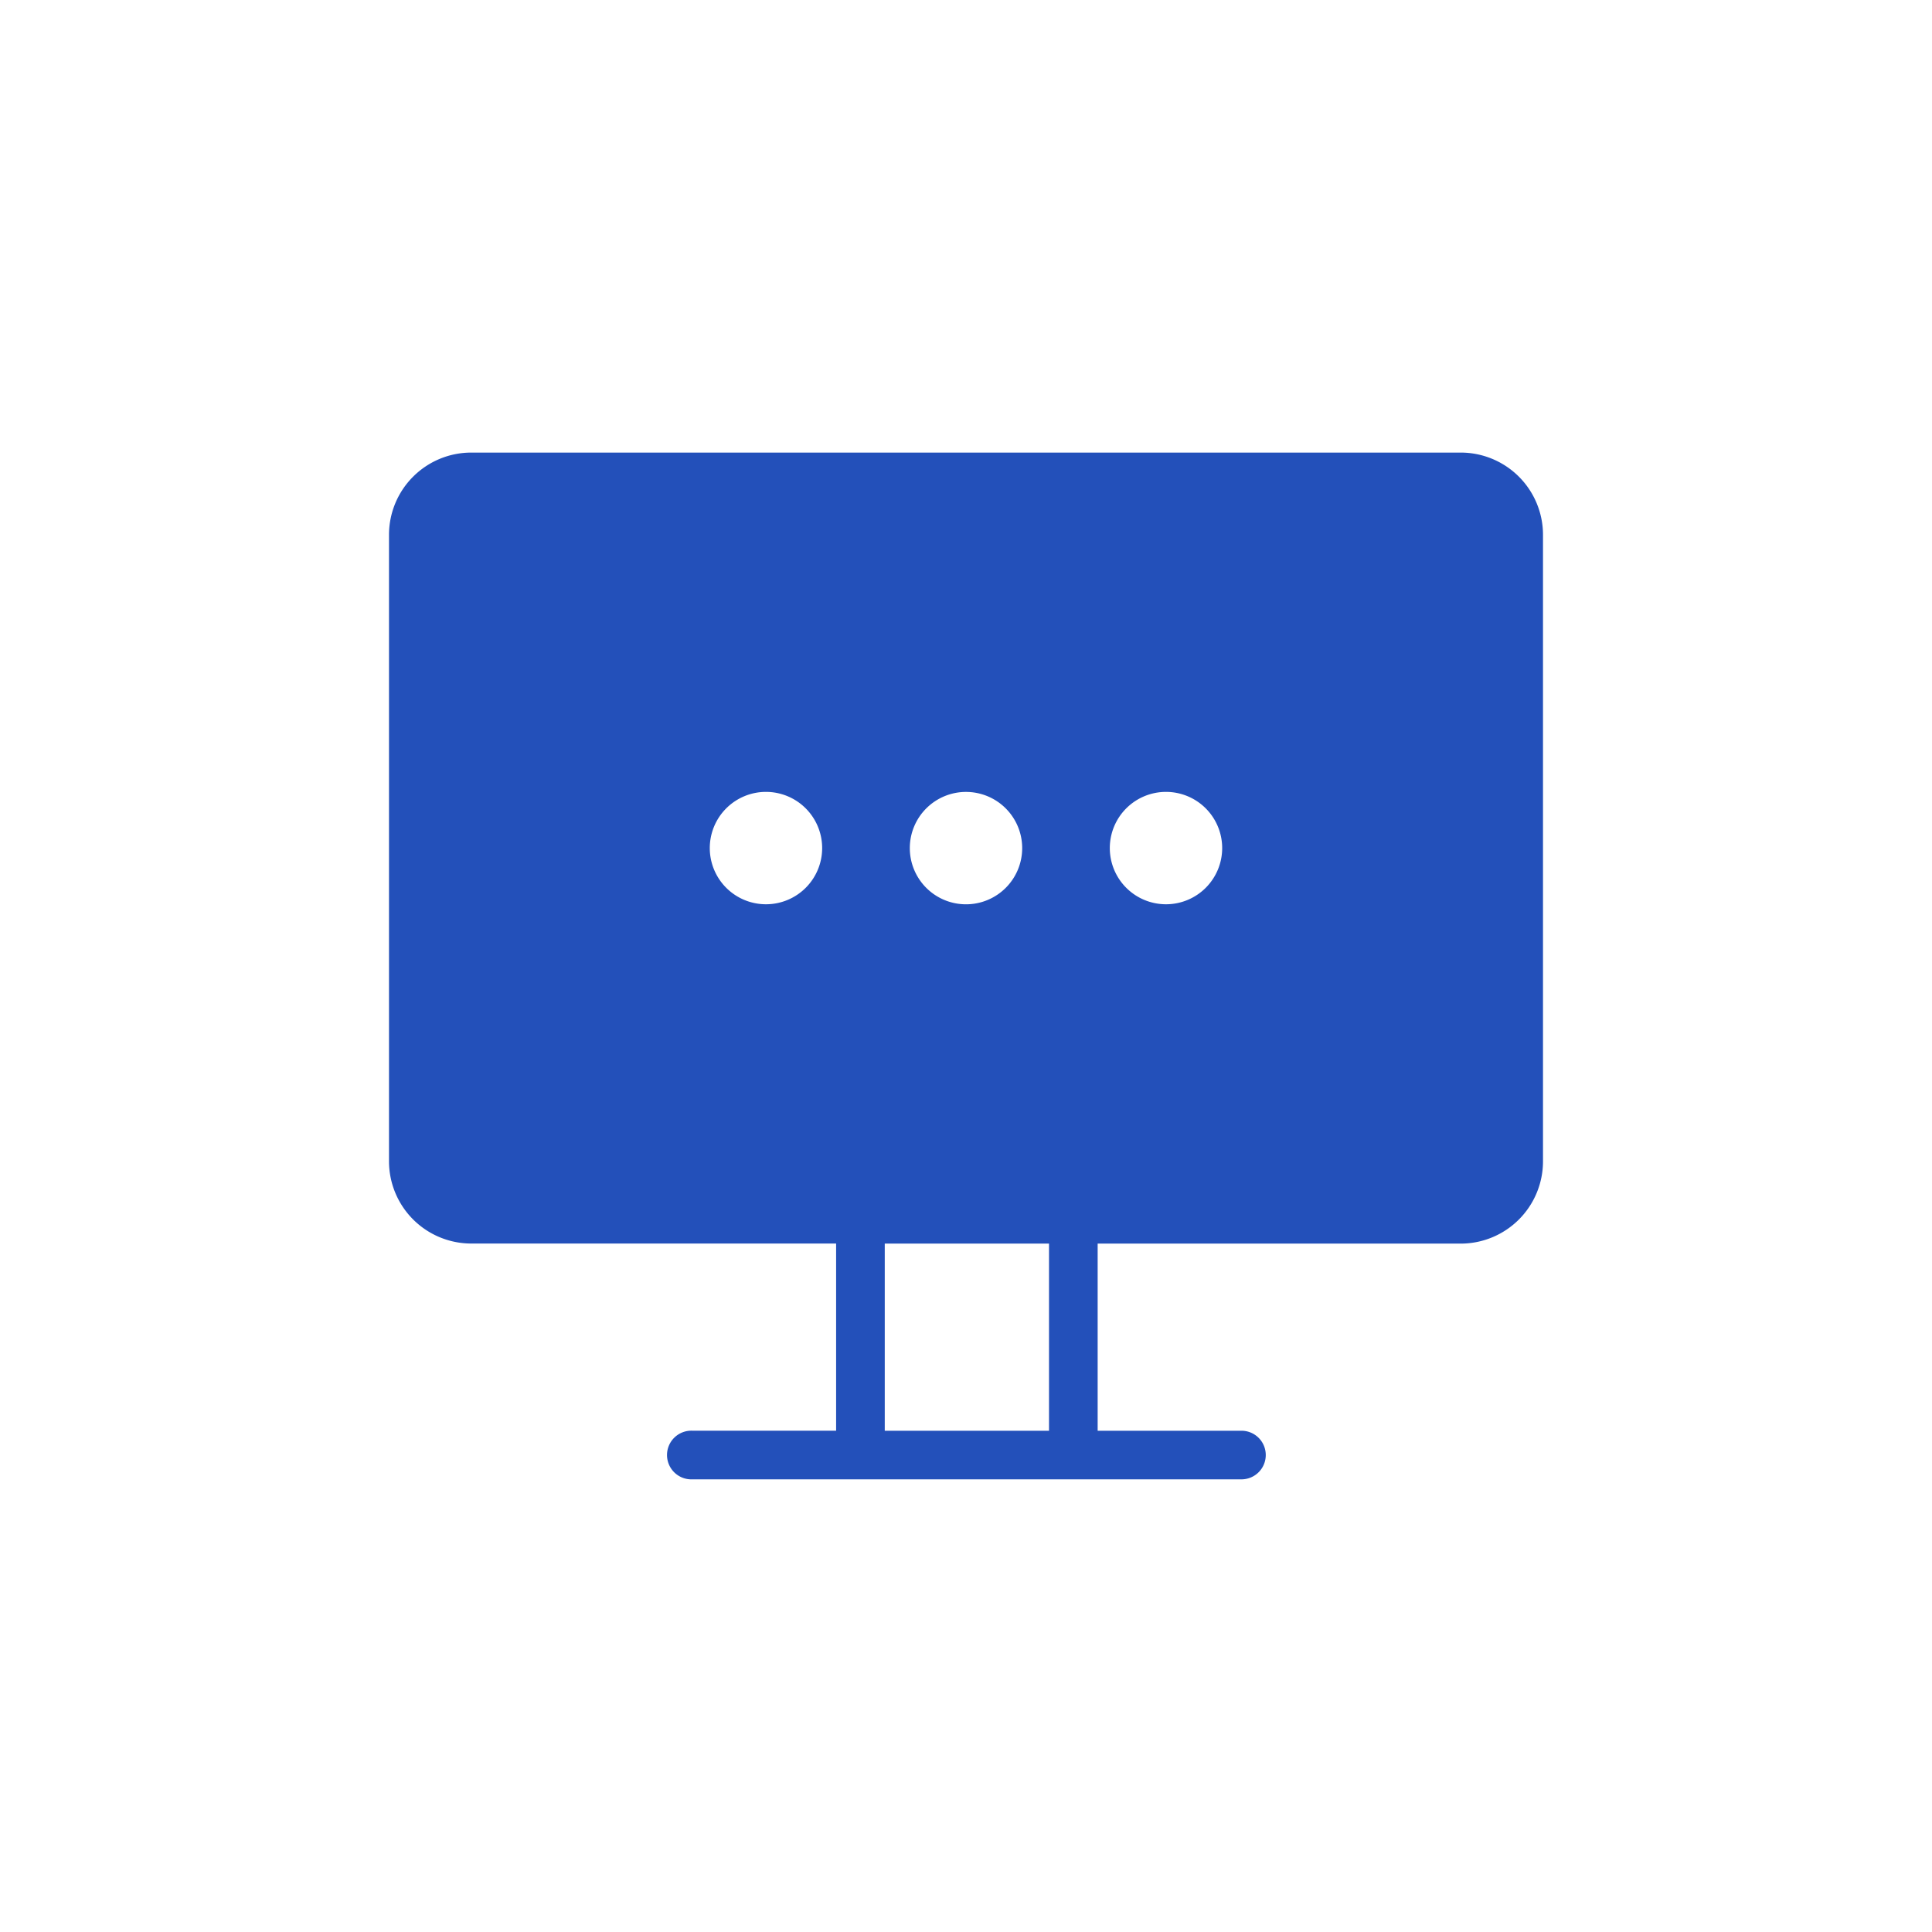
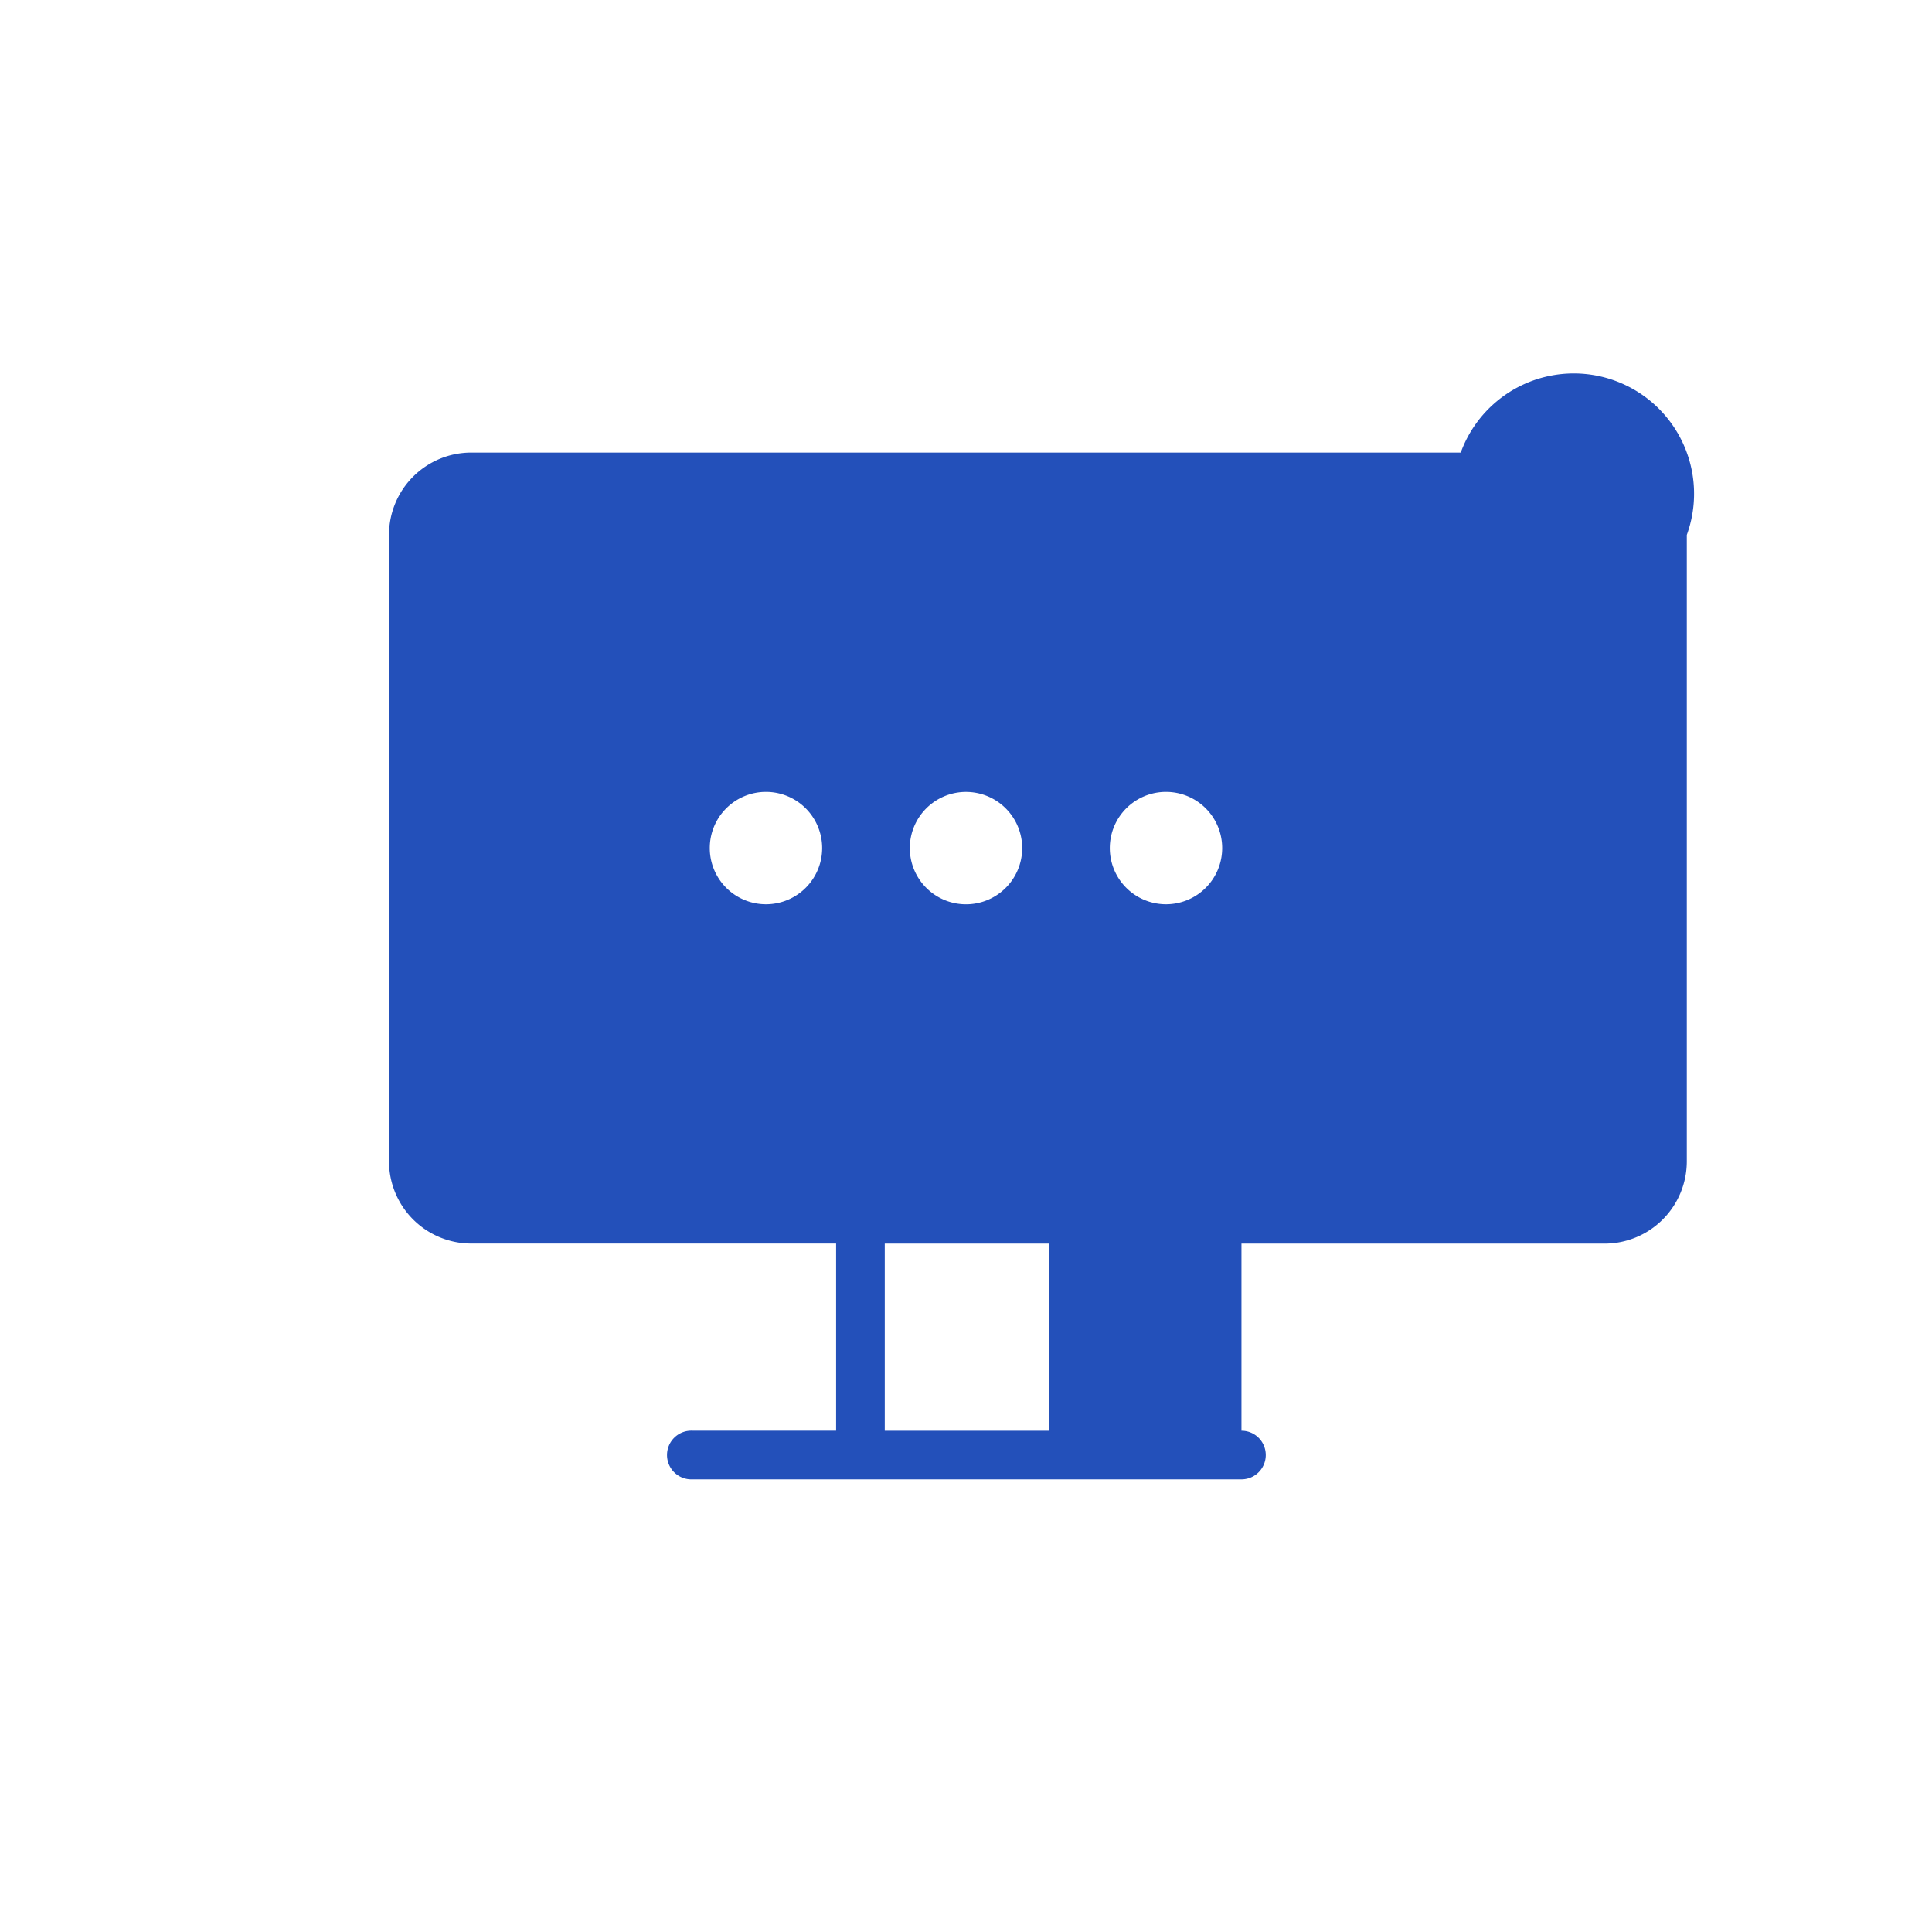
<svg xmlns="http://www.w3.org/2000/svg" id="icon" viewBox="0 0 512 512">
  <title>-</title>
-   <path d="M387.11,119.94H124.89a21.8,21.8,0,0,0-21.8,21.8v166a21.81,21.81,0,0,0,21.8,21.81h96.69v49.6H183.47a6.45,6.45,0,1,0,0,12.89H329a6.44,6.44,0,0,0,0-12.88H290.89V329.57h96.22a21.81,21.81,0,0,0,21.8-21.81v-166A21.8,21.8,0,0,0,387.11,119.94ZM256,209.87a14.89,14.89,0,1,1-14.89,14.88A14.89,14.89,0,0,1,256,209.87Zm-53,29.77a14.89,14.89,0,1,1,14.88-14.89A14.89,14.89,0,0,1,203,239.64Zm75,139.53H234.47v-49.6H278Zm31-139.53a14.89,14.89,0,1,1,14.89-14.89A14.89,14.89,0,0,1,309,239.64Z" fill="#2350ba" />
+   <path d="M387.11,119.94H124.89a21.8,21.8,0,0,0-21.8,21.8v166a21.81,21.81,0,0,0,21.8,21.81h96.69v49.6H183.47a6.45,6.45,0,1,0,0,12.89H329a6.44,6.44,0,0,0,0-12.88V329.57h96.22a21.81,21.81,0,0,0,21.8-21.81v-166A21.8,21.8,0,0,0,387.11,119.94ZM256,209.87a14.89,14.89,0,1,1-14.89,14.88A14.89,14.89,0,0,1,256,209.87Zm-53,29.77a14.89,14.89,0,1,1,14.88-14.89A14.89,14.89,0,0,1,203,239.64Zm75,139.53H234.47v-49.6H278Zm31-139.53a14.89,14.89,0,1,1,14.89-14.89A14.89,14.89,0,0,1,309,239.64Z" fill="#2350ba" />
</svg>